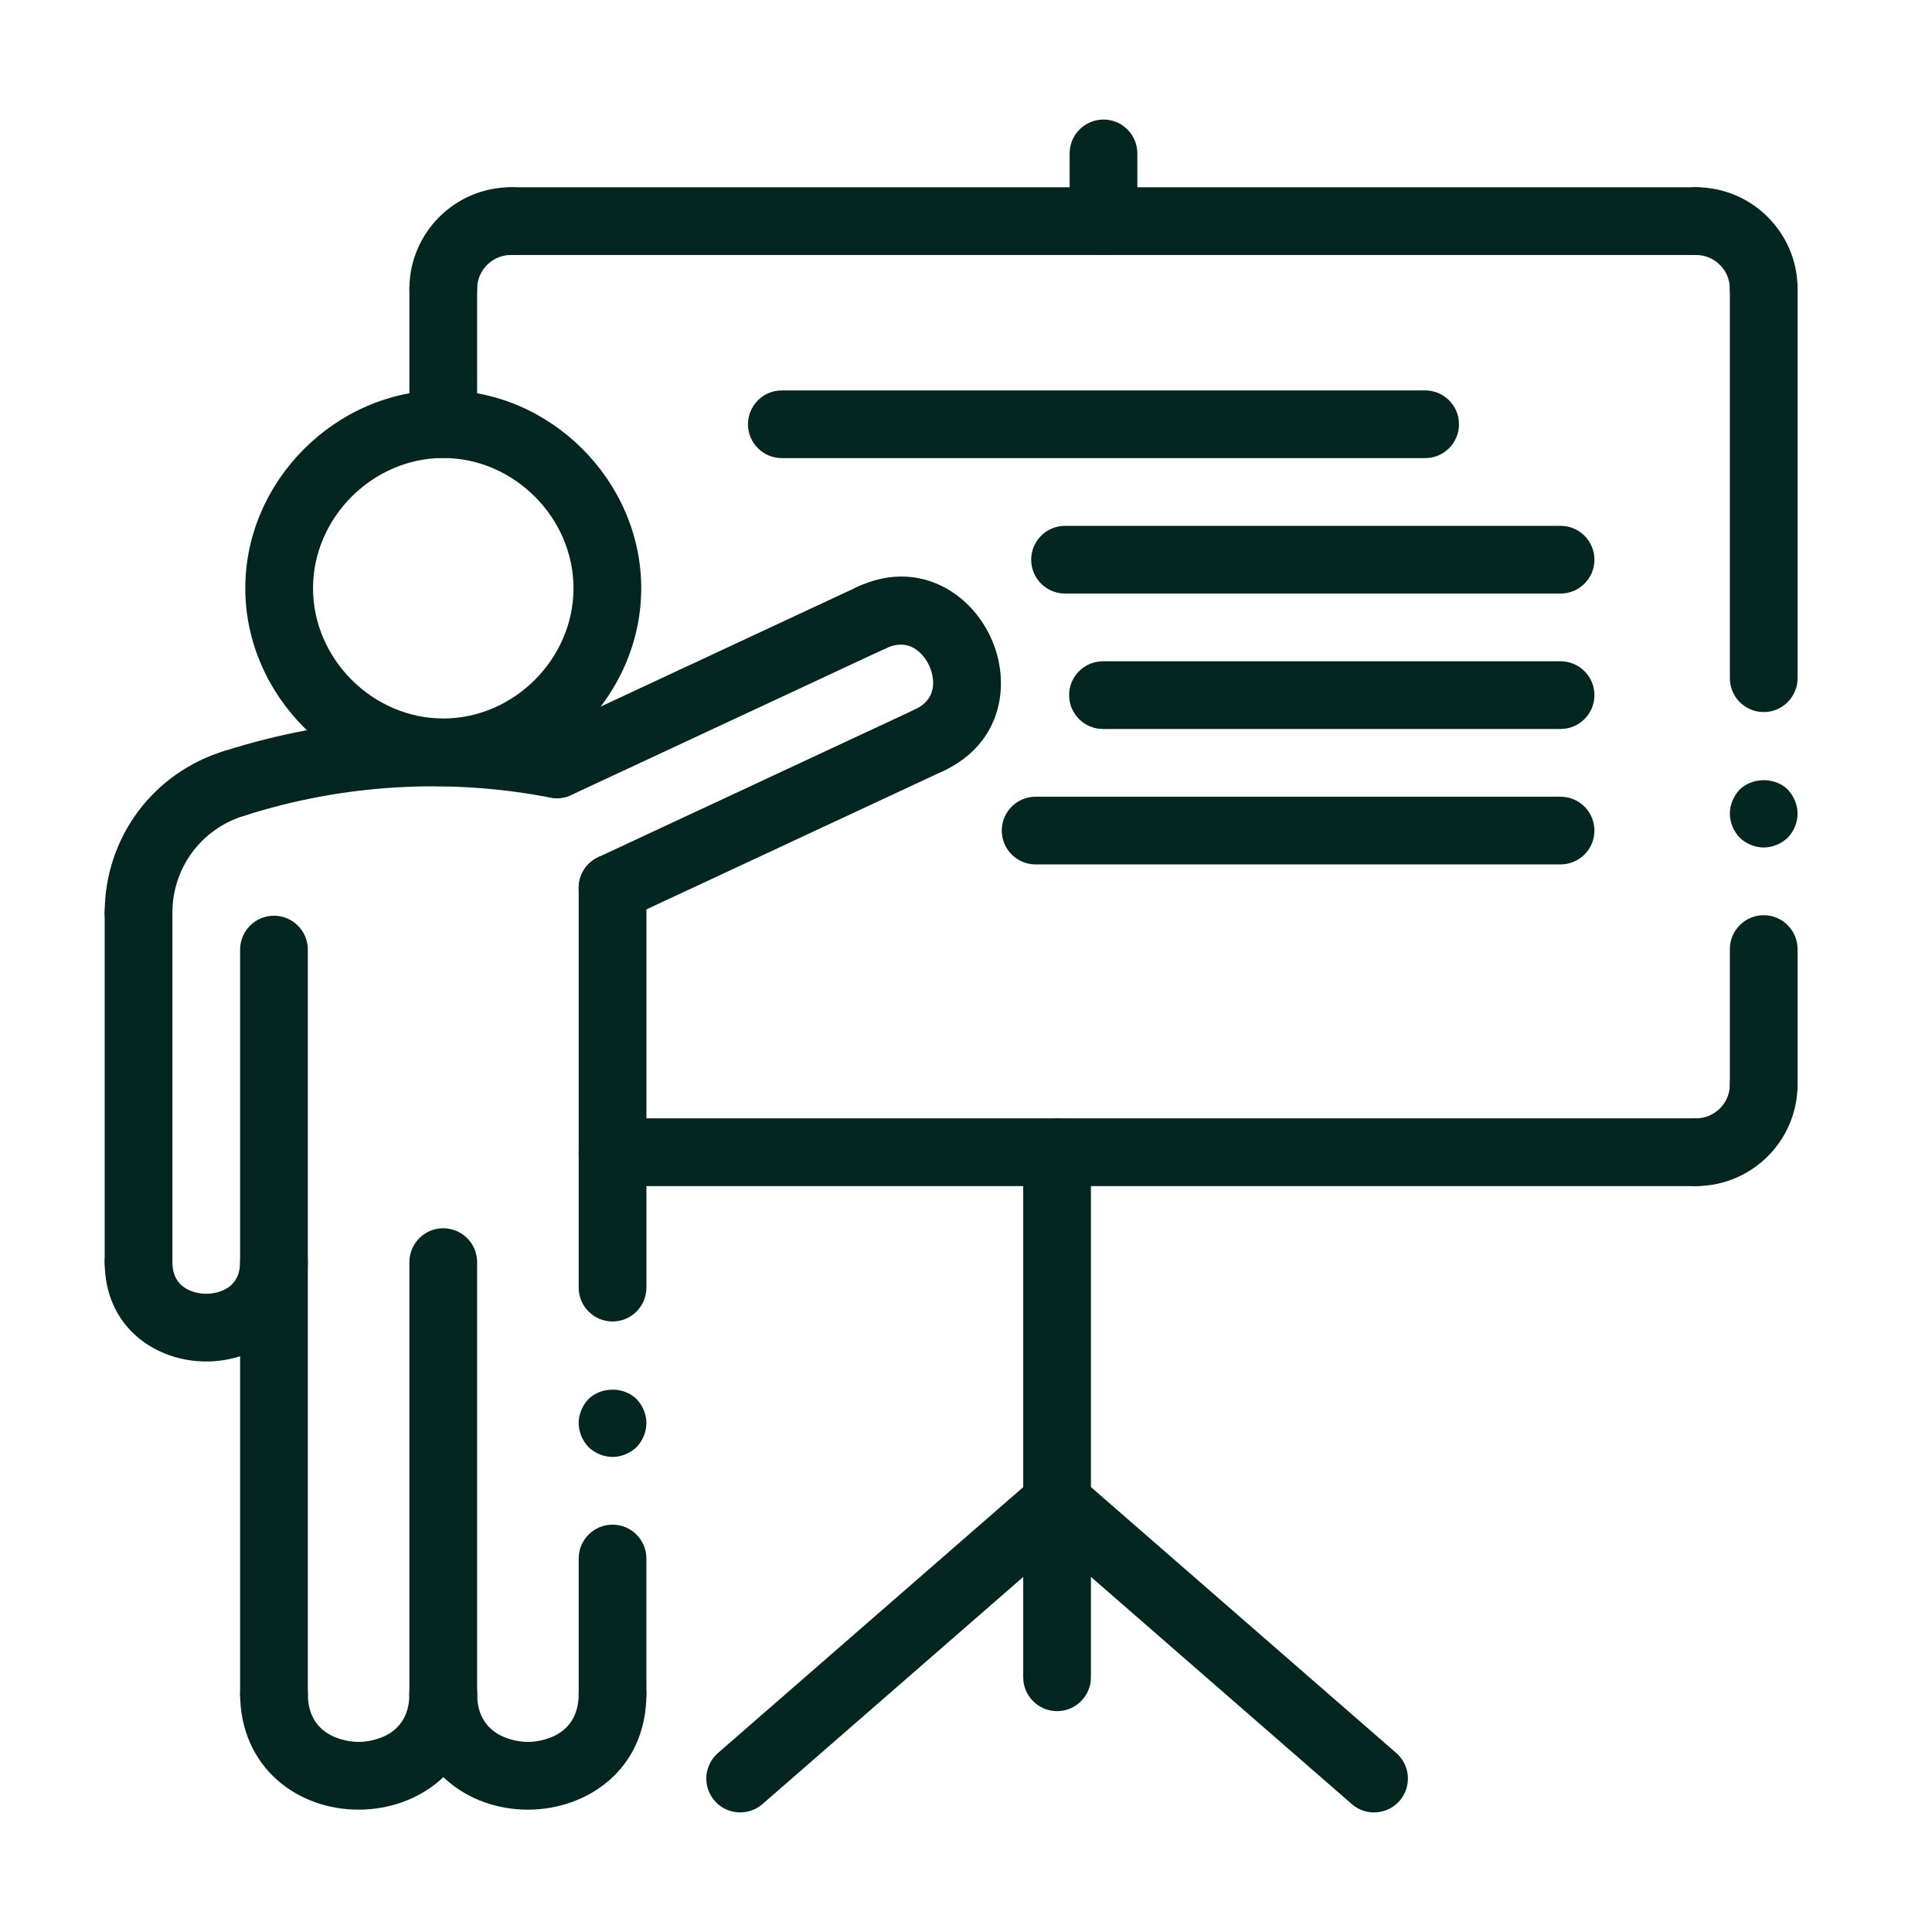
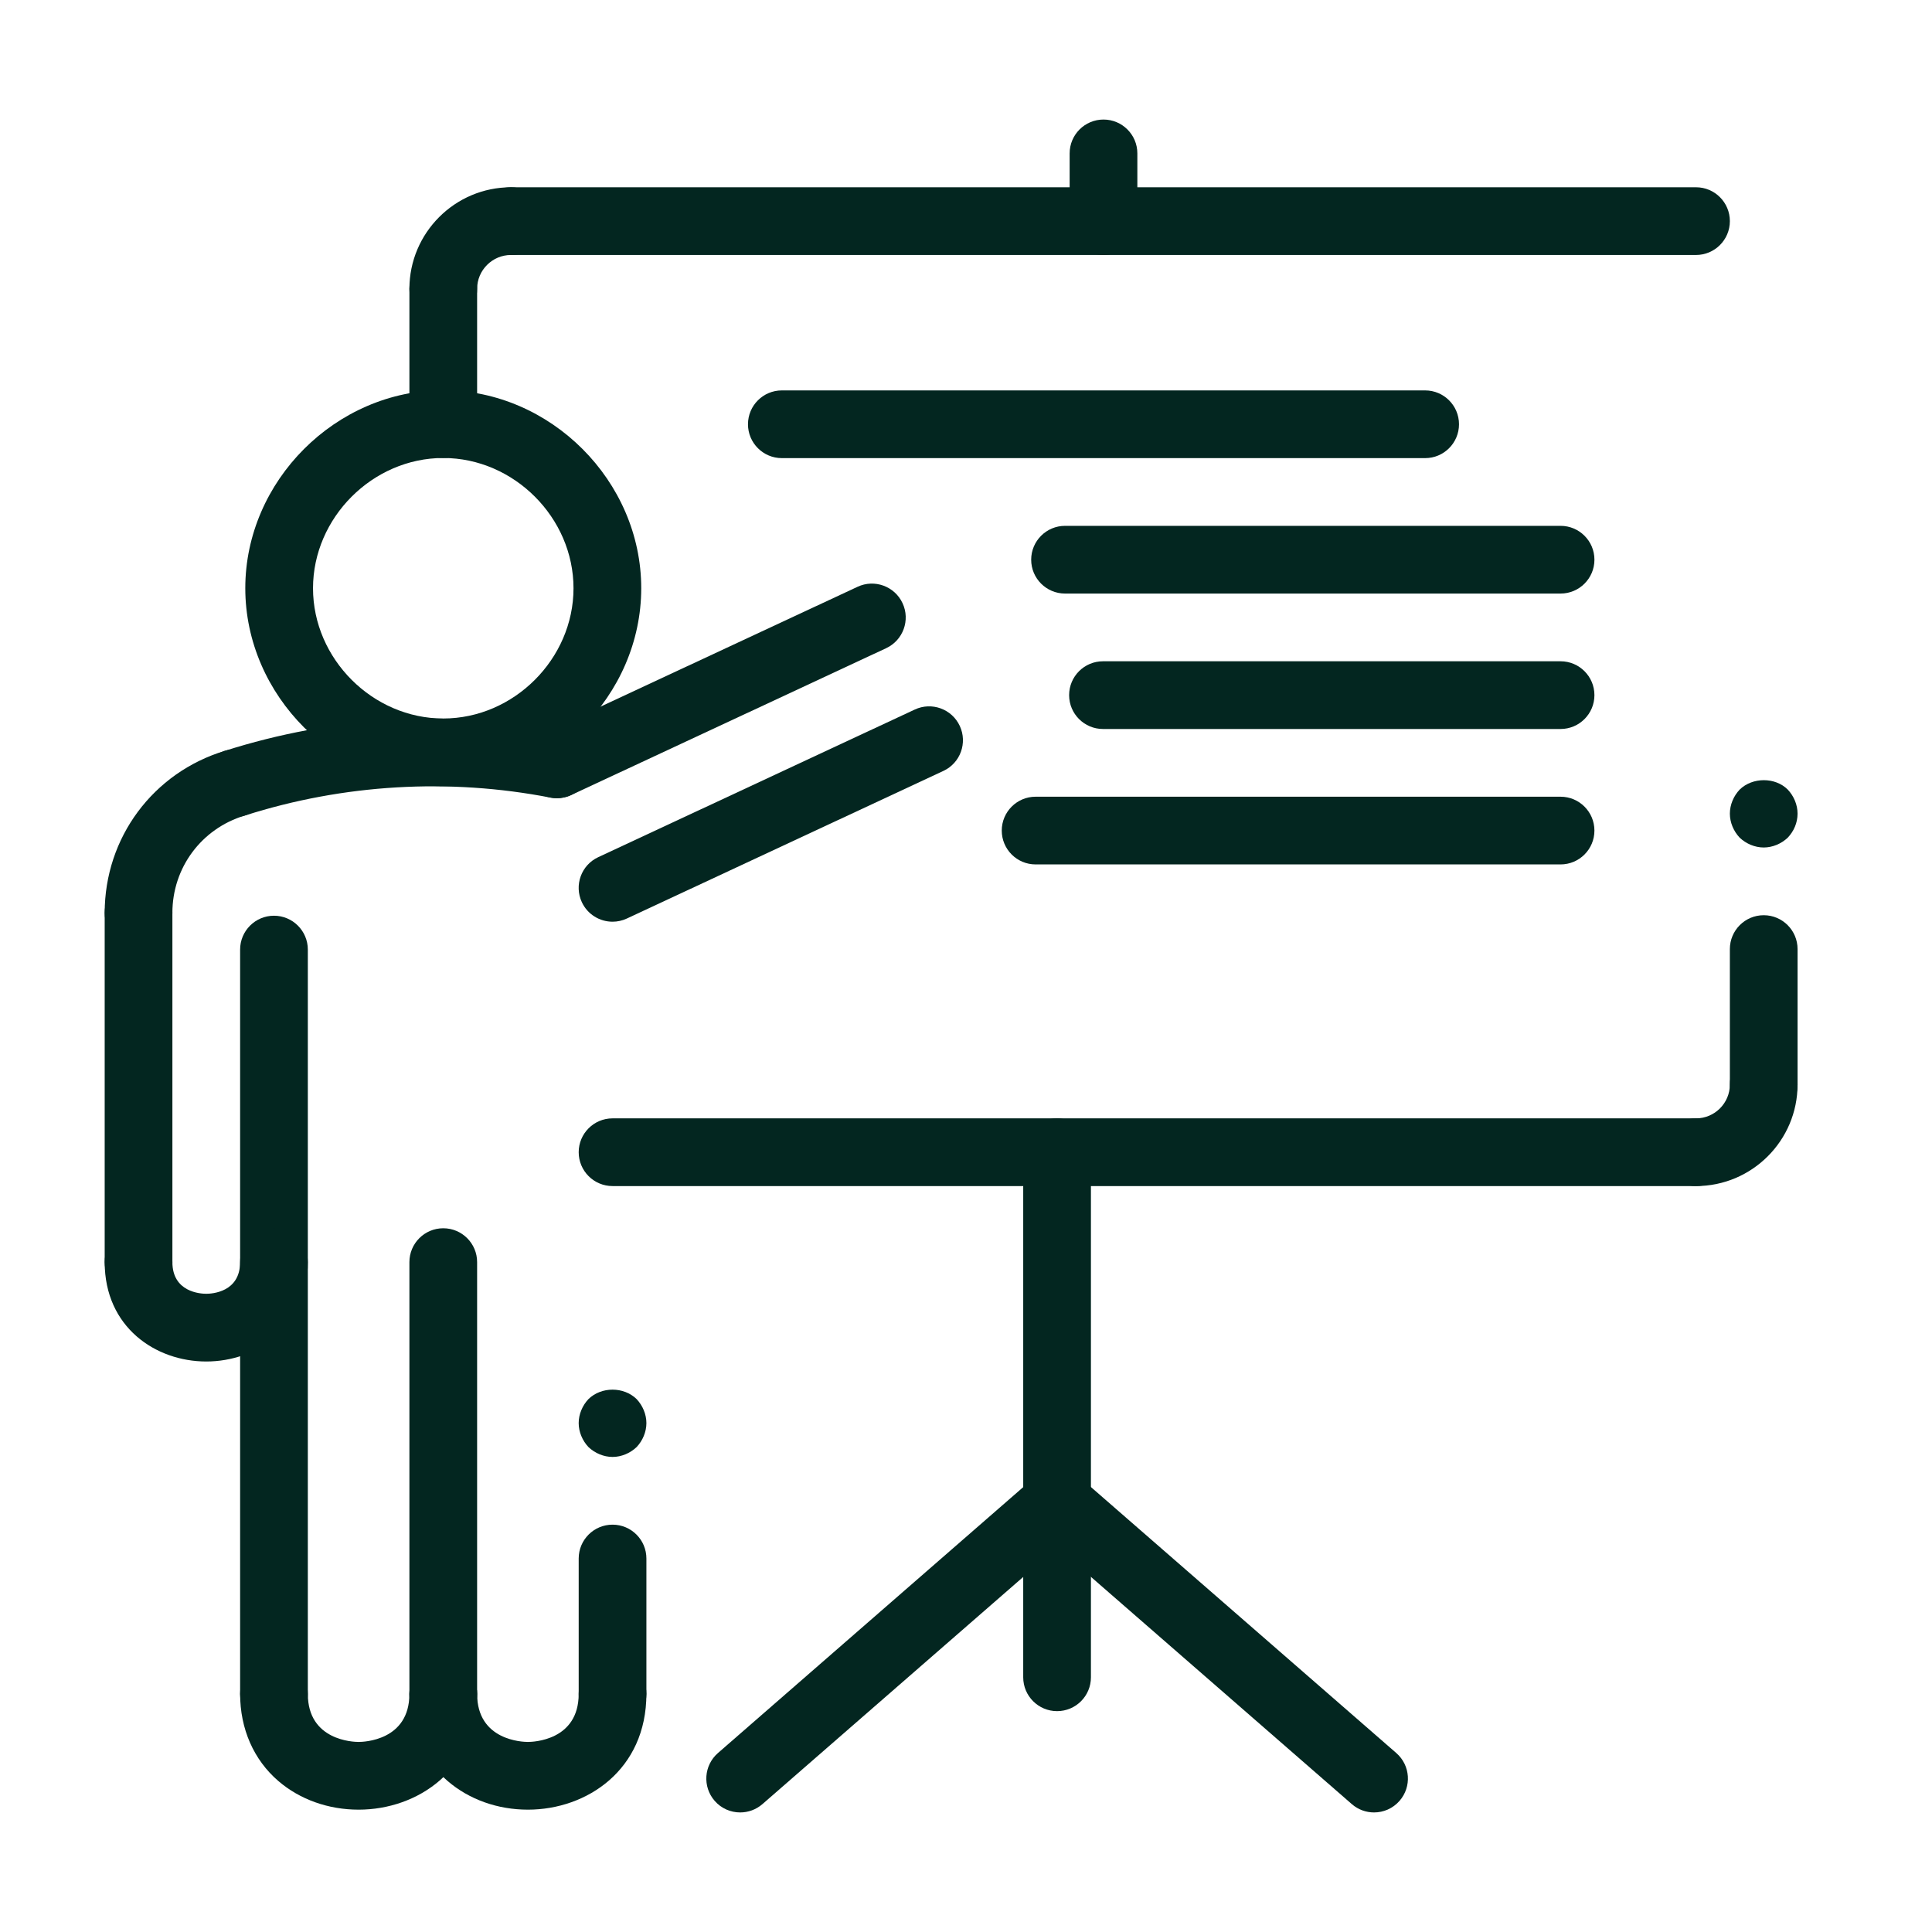
<svg xmlns="http://www.w3.org/2000/svg" version="1.2" baseProfile="tiny" x="0px" y="0px" width="130px" height="130px" viewBox="-7.044 -8.044 130 130" xml:space="preserve">
  <defs>
</defs>
  <path fill="#032620" d="M111.633,48.982c-0.593,0-1.186-0.251-1.618-0.661c-0.41-0.433-0.66-1.025-0.66-1.618s0.25-1.185,0.66-1.618  c0.866-0.843,2.393-0.843,3.235,0c0.41,0.433,0.66,1.025,0.66,1.618c0,0.615-0.25,1.185-0.66,1.618  C112.818,48.731,112.225,48.982,111.633,48.982z" />
  <path fill="#032620" d="M34.173,89.99c-0.592,0-1.185-0.251-1.618-0.661c-0.41-0.433-0.661-1.024-0.661-1.617  c0-0.592,0.251-1.185,0.661-1.617c0.866-0.843,2.37-0.843,3.235,0c0.41,0.433,0.661,1.025,0.661,1.617  c0,0.593-0.25,1.185-0.661,1.617C35.358,89.739,34.766,89.99,34.173,89.99z" />
  <path fill="#032620" d="M111.633,67.208c-1.258,0-2.278-1.021-2.278-2.278v-9.113c0-1.257,1.021-2.278,2.278-2.278  c1.257,0,2.277,1.021,2.277,2.278v9.113C113.911,66.187,112.89,67.208,111.633,67.208z" />
-   <path fill="#032620" d="M111.633,39.869c-1.258,0-2.278-1.021-2.278-2.278v-26.2c0-1.258,1.021-2.278,2.278-2.278  c1.257,0,2.277,1.021,2.277,2.278v26.2C113.911,38.848,112.89,39.869,111.633,39.869z" />
-   <path fill="#032620" d="M34.173,80.876c-1.257,0-2.278-1.021-2.278-2.278V51.697c0-1.257,1.021-2.278,2.278-2.278  c1.258,0,2.278,1.021,2.278,2.278v26.901C36.452,79.856,35.431,80.876,34.173,80.876z" />
  <path fill="#032620" d="M34.173,108.215c-1.257,0-2.278-1.021-2.278-2.278v-9.112c0-1.258,1.021-2.278,2.278-2.278  c1.258,0,2.278,1.021,2.278,2.278v9.112C36.452,107.195,35.431,108.215,34.173,108.215z" />
  <path fill="#032620" d="M64.084,107.095c-1.258,0-2.278-1.021-2.278-2.278V69.486c0-1.258,1.021-2.278,2.278-2.278  s2.278,1.021,2.278,2.278v35.331C66.363,106.074,65.344,107.095,64.084,107.095z" />
  <path fill="#032620" d="M107.077,71.764c-1.258,0-2.278-1.021-2.278-2.278s1.021-2.278,2.278-2.278c1.255,0,2.278-1.022,2.278-2.278  c0-1.258,1.021-2.278,2.278-2.278c1.257,0,2.277,1.021,2.277,2.278C113.911,68.698,110.844,71.764,107.077,71.764z" />
  <path fill="#032620" d="M107.077,71.764H34.173c-1.257,0-2.278-1.021-2.278-2.278s1.021-2.278,2.278-2.278h72.903  c1.258,0,2.278,1.021,2.278,2.278S108.334,71.764,107.077,71.764z" />
  <path fill="#032620" d="M97.963,31.895H64.62c-1.258,0-2.278-1.021-2.278-2.278c0-1.257,1.021-2.278,2.278-2.278h33.344  c1.258,0,2.278,1.021,2.278,2.278C100.242,30.875,99.221,31.895,97.963,31.895z" />
  <path fill="#032620" d="M97.963,41.008h-30.79c-1.258,0-2.278-1.021-2.278-2.278c0-1.258,1.021-2.278,2.278-2.278h30.79  c1.258,0,2.278,1.021,2.278,2.278C100.242,39.987,99.221,41.008,97.963,41.008z" />
  <path fill="#032620" d="M97.963,50.121H62.64c-1.258,0-2.278-1.021-2.278-2.278c0-1.258,1.021-2.278,2.278-2.278h35.323  c1.258,0,2.278,1.021,2.278,2.278C100.242,49.1,99.221,50.121,97.963,50.121z" />
  <path fill="#032620" d="M88.851,22.782H45.564c-1.257,0-2.278-1.021-2.278-2.278c0-1.257,1.021-2.278,2.278-2.278h43.287  c1.257,0,2.278,1.021,2.278,2.278C91.129,21.762,90.108,22.782,88.851,22.782z" />
  <path fill="#032620" d="M67.208,9.113c-1.258,0-2.278-1.021-2.278-2.278V2.278C64.929,1.021,65.95,0,67.208,0  s2.278,1.021,2.278,2.278v4.556C69.486,8.092,68.465,9.113,67.208,9.113z" />
  <path fill="#032620" d="M22.782,22.773c-1.257,0-2.278-1.021-2.278-2.278v-9.104c0-1.258,1.021-2.278,2.278-2.278  c1.258,0,2.278,1.021,2.278,2.278v9.104C25.061,21.752,24.04,22.773,22.782,22.773z" />
  <path fill="#032620" d="M22.782,13.669c-1.257,0-2.278-1.021-2.278-2.278c0-3.768,3.067-6.834,6.835-6.834  c1.257,0,2.278,1.021,2.278,2.278c0,1.258-1.021,2.278-2.278,2.278c-1.255,0-2.278,1.023-2.278,2.278  C25.061,12.649,24.04,13.669,22.782,13.669z" />
  <path fill="#032620" d="M107.077,9.113H27.339c-1.258,0-2.278-1.021-2.278-2.278c0-1.257,1.021-2.278,2.278-2.278h79.738  c1.258,0,2.278,1.021,2.278,2.278C109.355,8.092,108.334,9.113,107.077,9.113z" />
-   <path fill="#032620" d="M111.633,13.669c-1.258,0-2.278-1.021-2.278-2.278c0-1.255-1.023-2.278-2.278-2.278  c-1.258,0-2.278-1.021-2.278-2.278c0-1.257,1.021-2.278,2.278-2.278c3.768,0,6.834,3.066,6.834,6.834  C113.911,12.649,112.89,13.669,111.633,13.669z" />
  <path fill="#032620" d="M8.749,46.936c-0.964,0-1.861-0.618-2.169-1.588c-0.383-1.198,0.28-2.481,1.479-2.861  c7.347-2.345,15.232-2.807,22.805-1.335c1.235,0.239,2.041,1.436,1.804,2.67c-0.239,1.234-1.431,2.032-2.67,1.804  c-6.828-1.328-13.934-0.909-20.554,1.203C9.211,46.899,8.979,46.936,8.749,46.936z" />
  <path fill="#032620" d="M30.43,45.665c-0.856,0-1.679-0.485-2.066-1.316c-0.531-1.139-0.039-2.495,1.103-3.028l21.192-9.881  c1.134-0.533,2.497-0.041,3.028,1.103c0.531,1.139,0.039,2.495-1.103,3.028l-21.192,9.881C31.082,45.599,30.754,45.665,30.43,45.665  z" />
-   <path fill="#032620" d="M55.475,44.042c-0.856,0-1.679-0.485-2.066-1.314c-0.531-1.139-0.039-2.497,1.101-3.028  c1.836-0.856,1.128-2.62,0.966-2.964c-0.159-0.344-1.045-2.016-2.893-1.164c-1.137,0.533-2.497,0.041-3.028-1.103  c-0.531-1.139-0.039-2.495,1.103-3.028c3.973-1.857,7.511,0.289,8.947,3.37c1.436,3.078,0.807,7.165-3.169,9.019  C56.126,43.974,55.798,44.042,55.475,44.042z" />
  <path fill="#032620" d="M34.173,53.976c-0.856,0-1.679-0.485-2.066-1.314c-0.531-1.141-0.039-2.497,1.101-3.028L54.509,39.7  c1.139-0.535,2.497-0.039,3.028,1.101c0.531,1.141,0.039,2.497-1.101,3.028l-21.301,9.933  C34.825,53.907,34.497,53.976,34.173,53.976z" />
  <path fill="#032620" d="M42.76,113.911c-0.635,0-1.269-0.264-1.717-0.781c-0.827-0.95-0.727-2.388,0.221-3.215l21.326-18.576  c0.95-0.827,2.388-0.727,3.215,0.221c0.827,0.95,0.727,2.388-0.221,3.215l-21.327,18.577  C43.824,113.726,43.291,113.911,42.76,113.911z" />
  <path fill="#032620" d="M85.411,113.911c-0.53,0-1.064-0.185-1.494-0.56L62.589,94.774c-0.949-0.827-1.048-2.265-0.221-3.215  c0.825-0.947,2.265-1.048,3.215-0.221l21.326,18.576c0.95,0.827,1.048,2.265,0.221,3.215  C86.679,113.647,86.048,113.911,85.411,113.911z" />
  <path fill="#032620" d="M2.278,79.159C1.021,79.159,0,78.138,0,76.88V53.379c0-1.258,1.021-2.278,2.278-2.278  s2.278,1.021,2.278,2.278V76.88C4.557,78.138,3.536,79.159,2.278,79.159z" />
  <path fill="#032620" d="M2.278,55.657C1.021,55.657,0,54.636,0,53.379c0-5.056,3.251-9.437,8.09-10.904  c1.203-0.367,2.476,0.317,2.841,1.52c0.364,1.205-0.317,2.477-1.52,2.841c-2.905,0.882-4.855,3.511-4.855,6.543  C4.557,54.636,3.536,55.657,2.278,55.657z" />
  <path fill="#032620" d="M11.391,108.215c-1.257,0-2.278-1.021-2.278-2.278V55.851c0-1.257,1.021-2.278,2.278-2.278  c1.258,0,2.278,1.021,2.278,2.278v50.086C13.669,107.195,12.649,108.215,11.391,108.215z" />
  <path fill="#032620" d="M22.782,44.856c-7.22,0-13.321-6.101-13.321-13.321s6.101-13.321,13.321-13.321s13.321,6.099,13.321,13.321  S30.002,44.856,22.782,44.856z M22.782,22.773c-4.75,0-8.764,4.015-8.764,8.765s4.014,8.764,8.764,8.764s8.764-4.014,8.764-8.764  C31.546,26.785,27.532,22.773,22.782,22.773z" />
  <path fill="#032620" d="M22.782,108.215c-1.257,0-2.278-1.021-2.278-2.278V76.88c0-1.257,1.021-2.277,2.278-2.277  c1.258,0,2.278,1.021,2.278,2.277v29.057C25.061,107.195,24.04,108.215,22.782,108.215z" />
  <path fill="#032620" d="M6.835,83.568C3.438,83.568,0,81.271,0,76.88c0-1.257,1.021-2.277,2.278-2.277s2.278,1.021,2.278,2.277  c0,2.028,1.897,2.131,2.278,2.131c0.38,0,2.278-0.103,2.278-2.131c0-1.257,1.021-2.277,2.278-2.277c1.258,0,2.278,1.021,2.278,2.277  C13.669,81.271,10.231,83.568,6.835,83.568z" />
  <path fill="#032620" d="M28.478,113.724c-2.037,0-3.955-0.684-5.402-1.927c-1.659-1.427-2.572-3.509-2.572-5.86  c0-1.257,1.021-2.278,2.278-2.278c1.258,0,2.278,1.021,2.278,2.278c0,3.14,3.069,3.23,3.417,3.23s3.417-0.091,3.417-3.23  c0-1.257,1.021-2.278,2.278-2.278c1.258,0,2.278,1.021,2.278,2.278C36.452,111.049,32.44,113.724,28.478,113.724z" />
  <path fill="#032620" d="M17.087,113.724c-2.037,0-3.955-0.684-5.402-1.927c-1.659-1.427-2.572-3.509-2.572-5.86  c0-1.257,1.021-2.278,2.278-2.278c1.258,0,2.278,1.021,2.278,2.278c0,3.14,3.069,3.23,3.417,3.23s3.417-0.091,3.417-3.23  c0-1.257,1.021-2.278,2.278-2.278c1.258,0,2.278,1.021,2.278,2.278C25.061,111.049,21.048,113.724,17.087,113.724z" />
</svg>